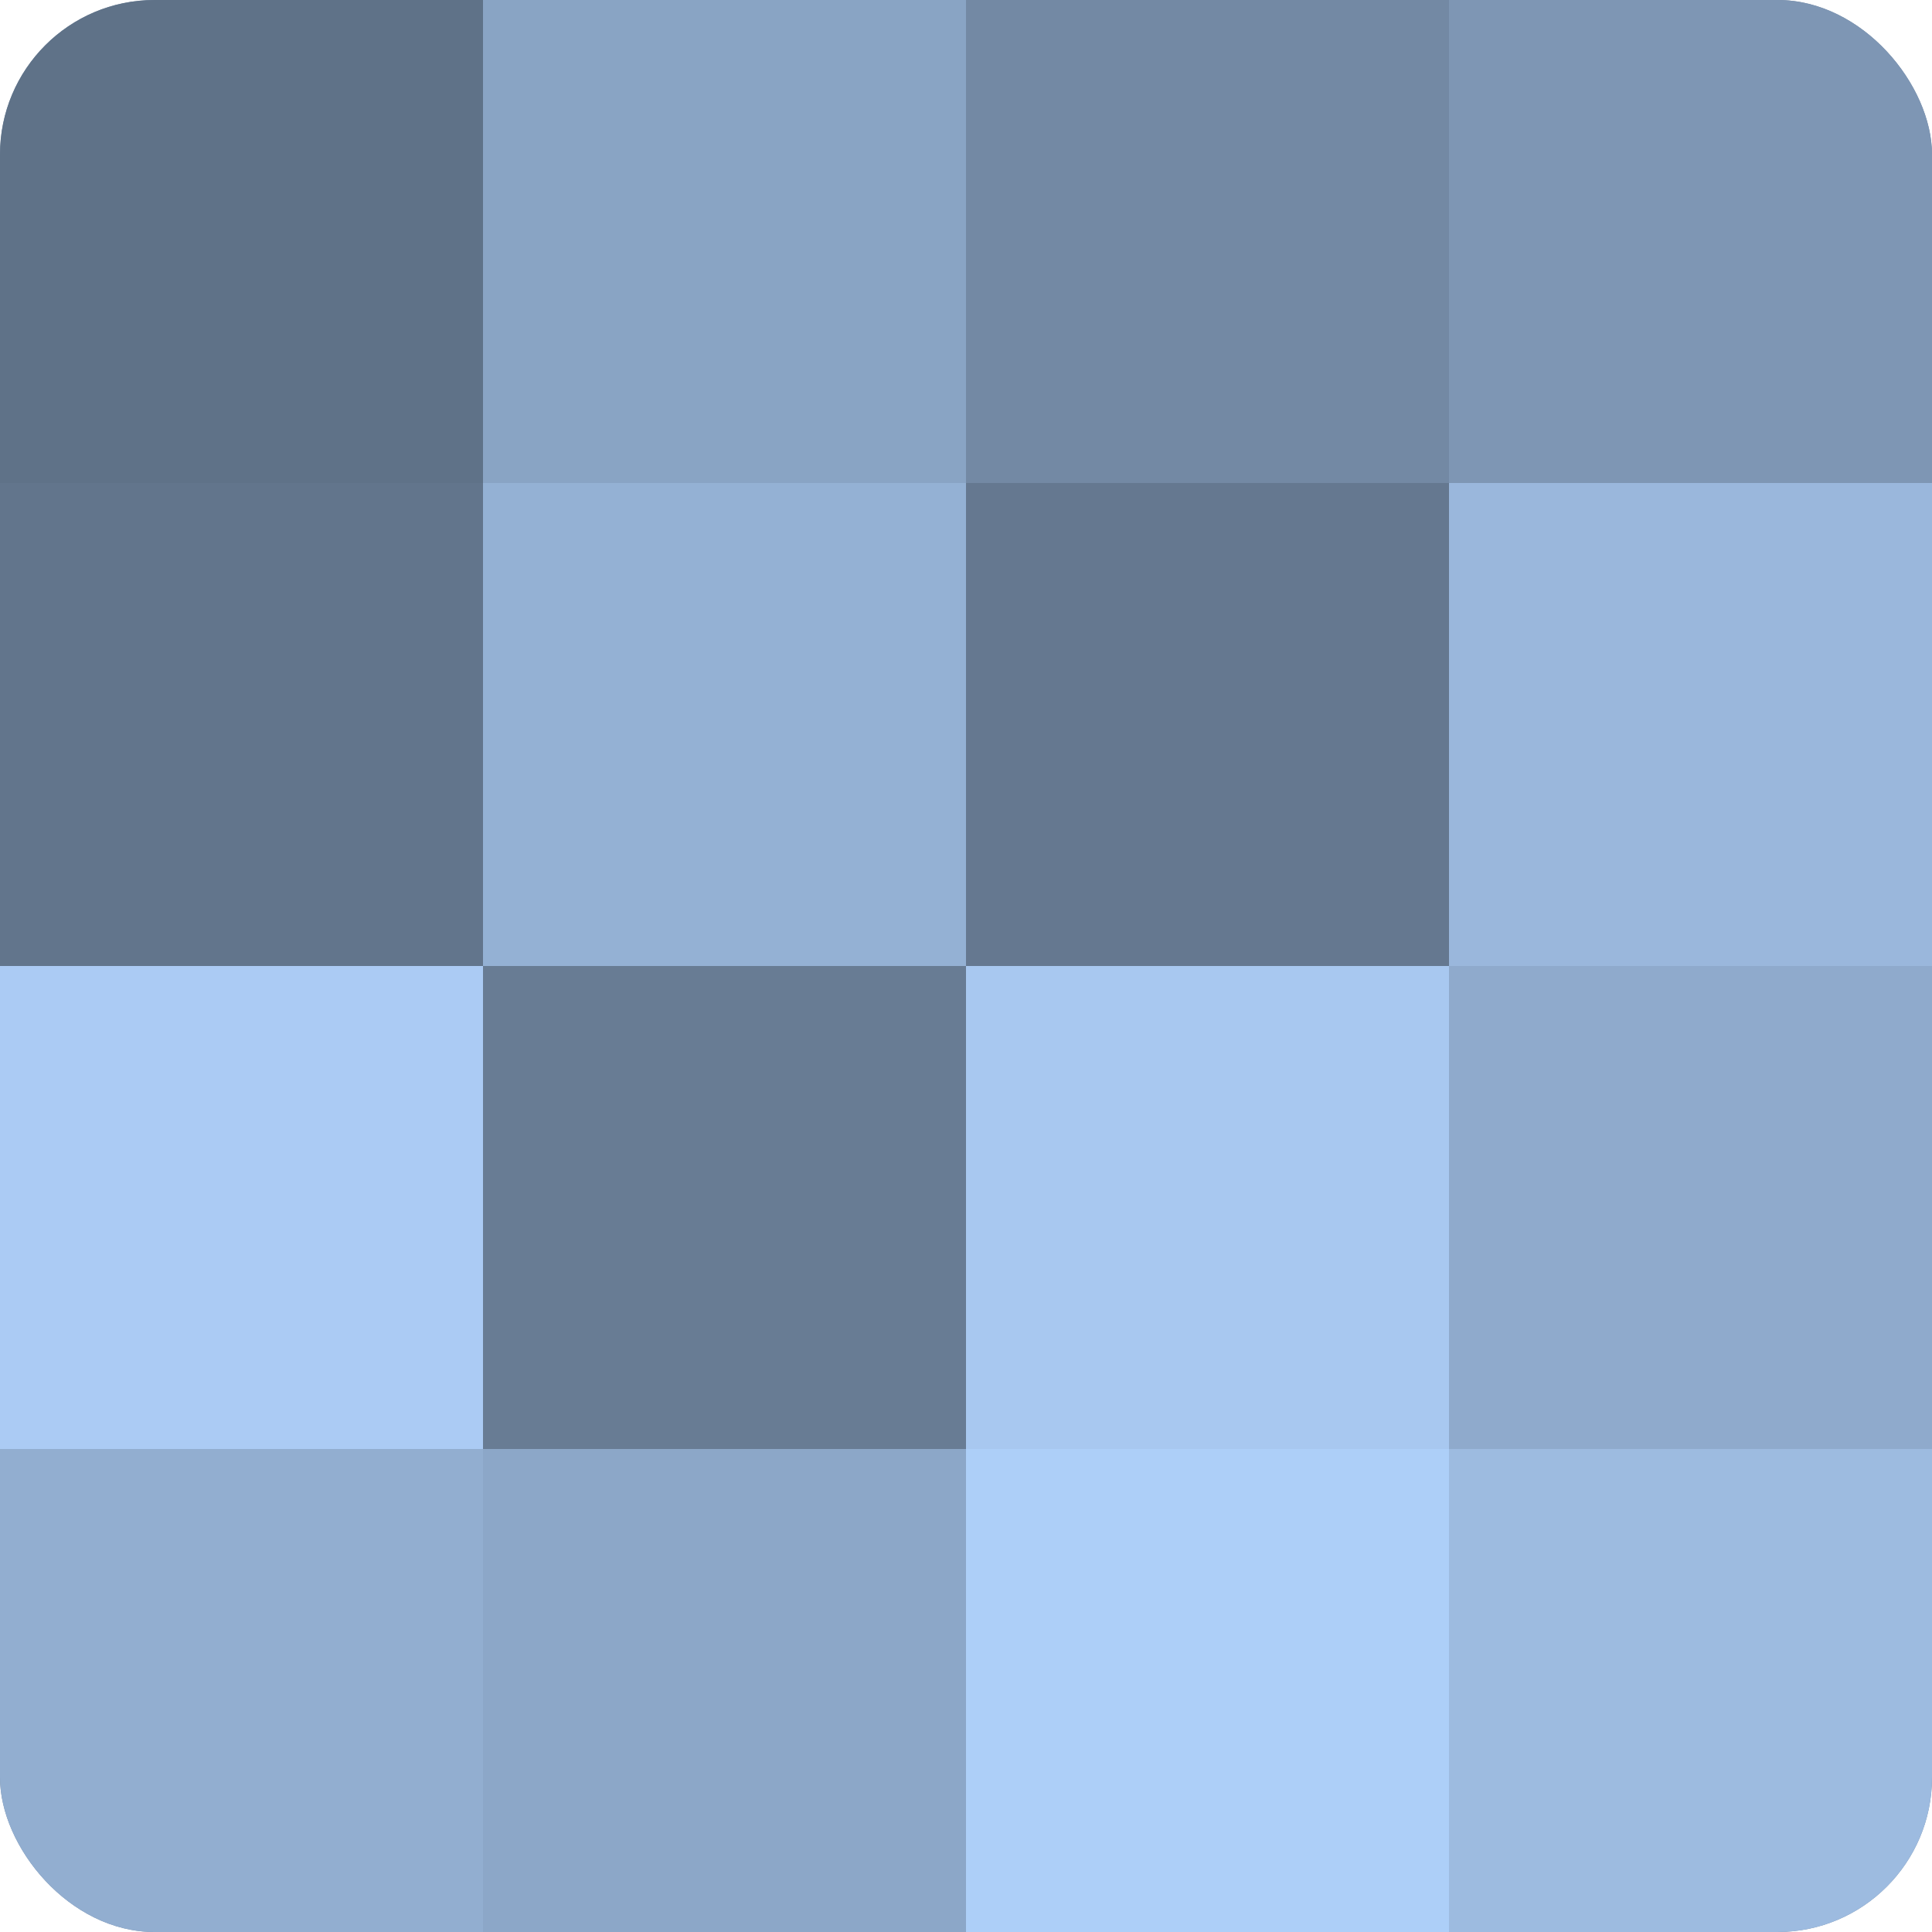
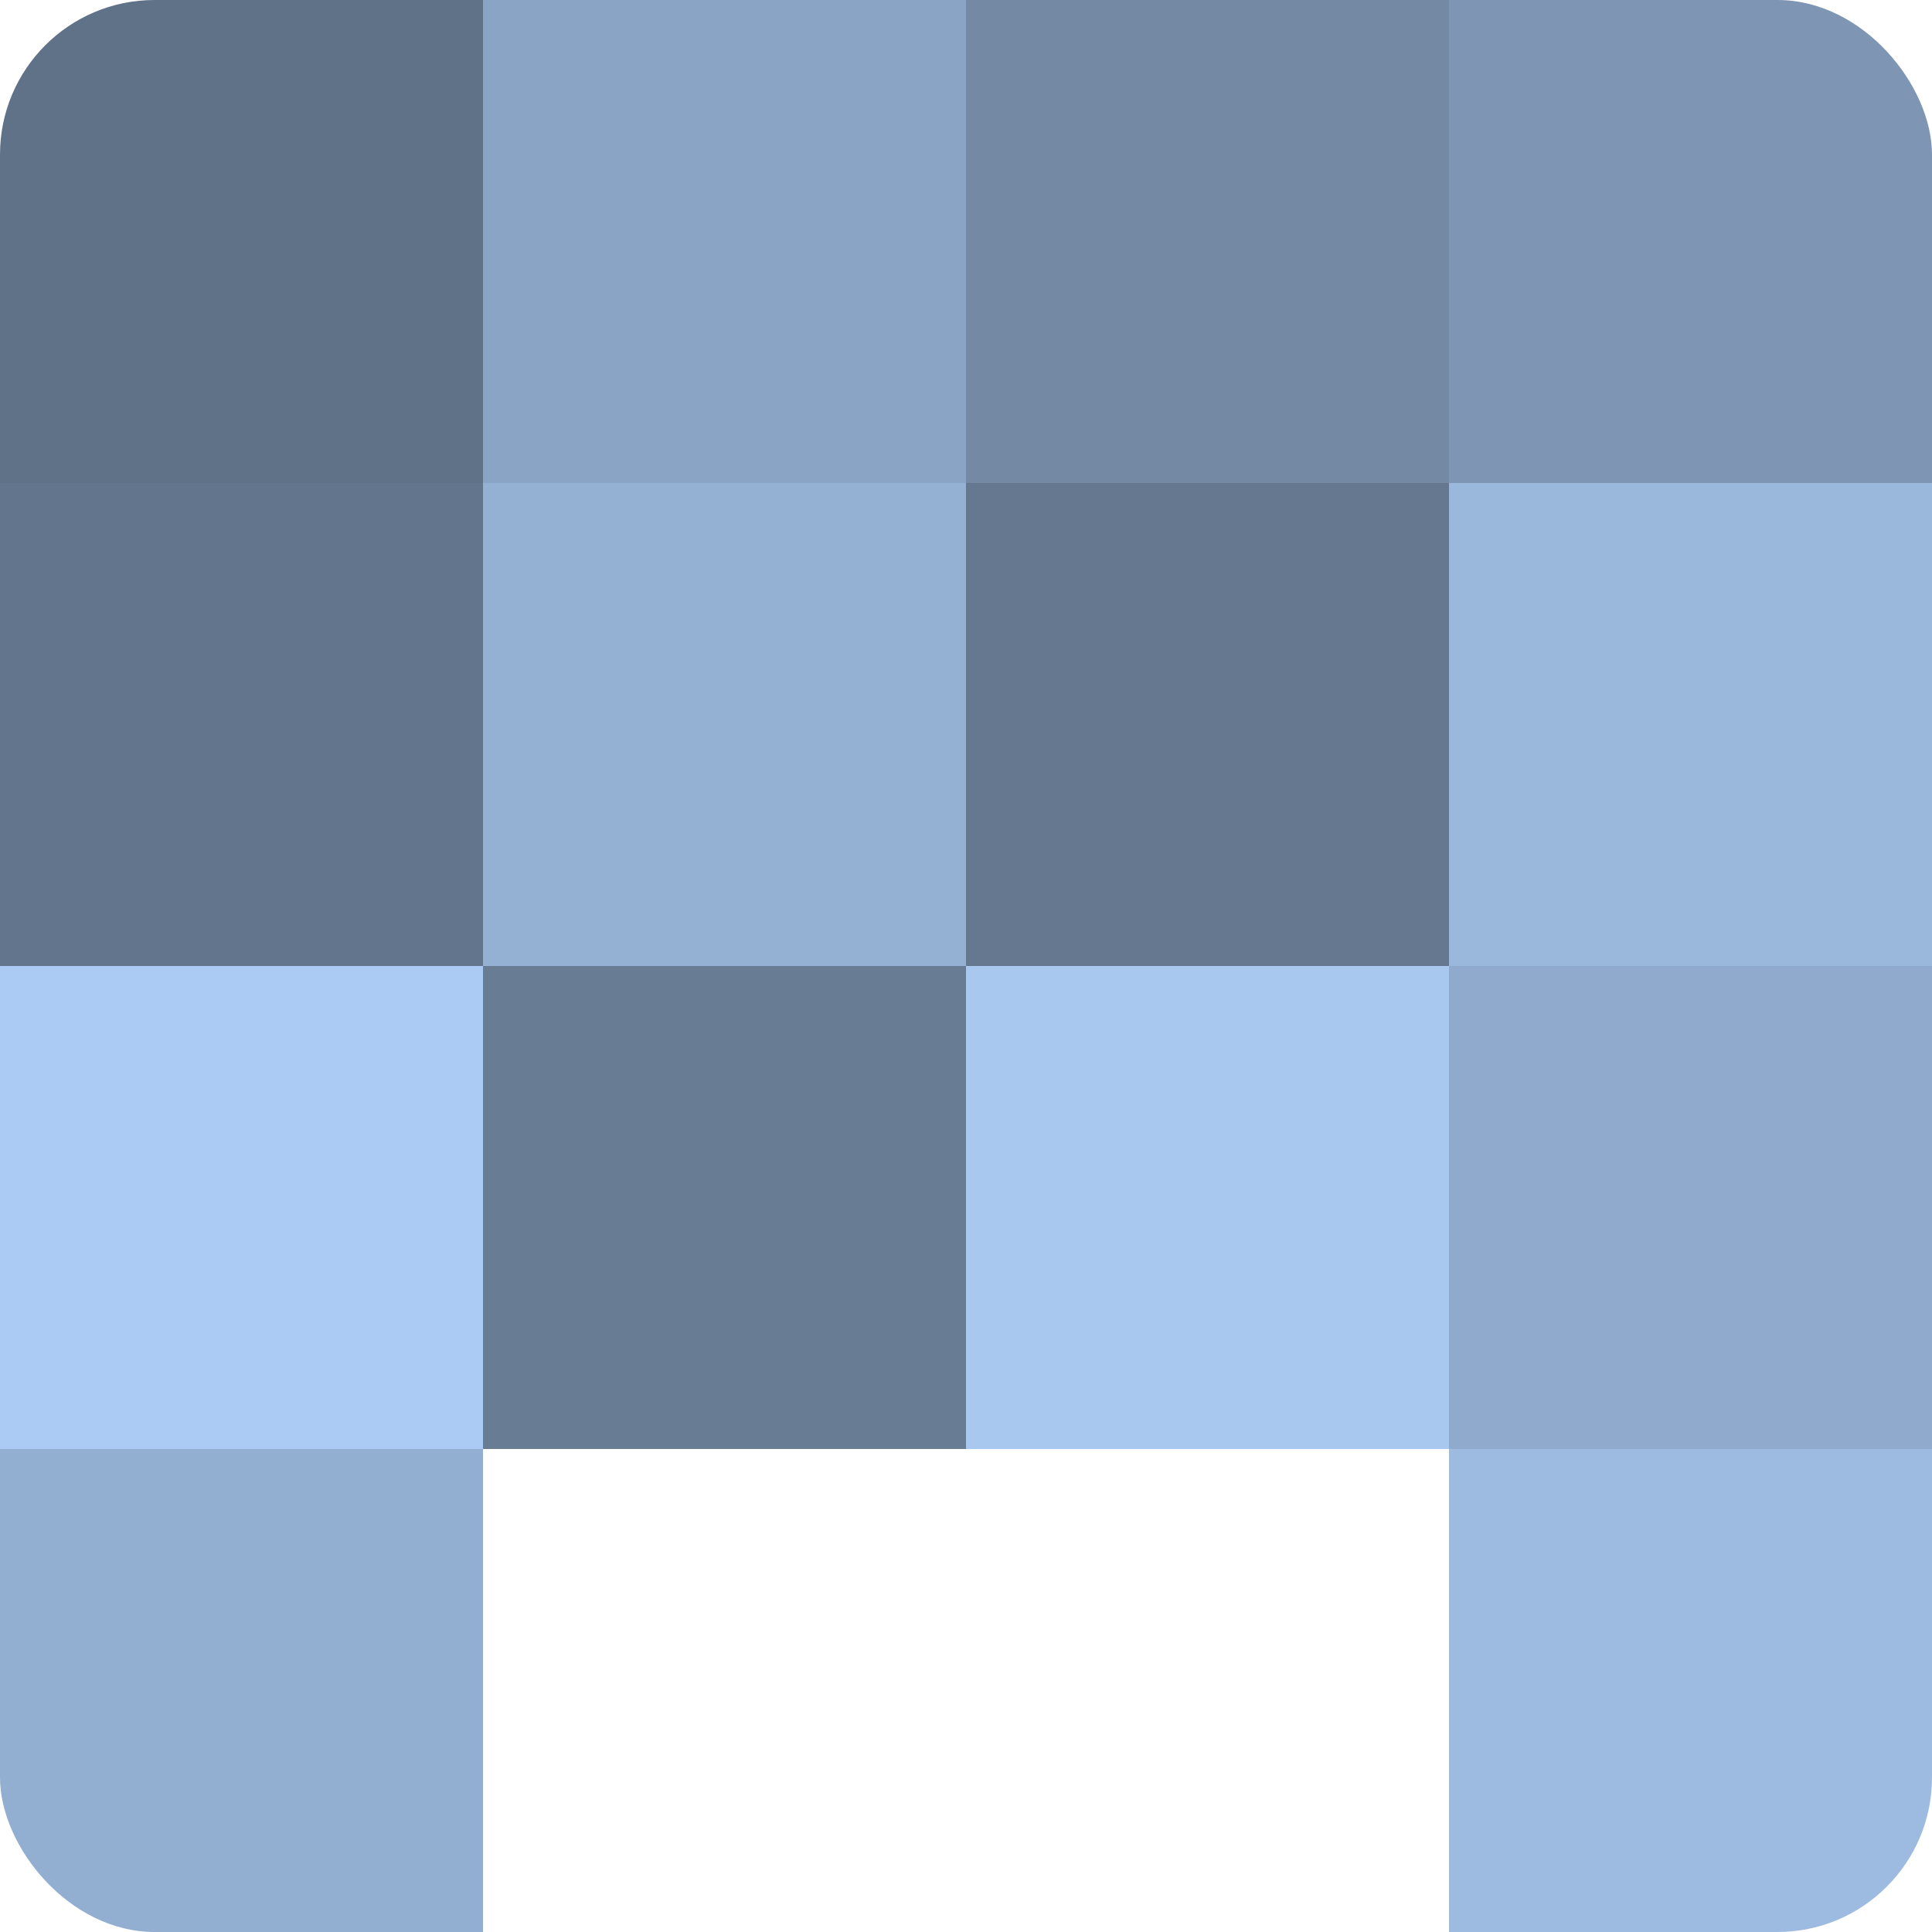
<svg xmlns="http://www.w3.org/2000/svg" width="60" height="60" viewBox="0 0 100 100" preserveAspectRatio="xMidYMid meet">
  <defs>
    <clipPath id="c" width="100" height="100">
      <rect width="100" height="100" rx="8" ry="8" />
    </clipPath>
  </defs>
  <g clip-path="url(#c)">
-     <rect width="100" height="100" fill="#7086a0" />
    <rect width="25" height="25" fill="#5f7288" />
    <rect y="25" width="25" height="25" fill="#62758c" />
    <rect y="50" width="25" height="25" fill="#abcbf4" />
    <rect y="75" width="25" height="25" fill="#92aed0" />
    <rect x="25" width="25" height="25" fill="#89a4c4" />
    <rect x="25" y="25" width="25" height="25" fill="#94b1d4" />
    <rect x="25" y="50" width="25" height="25" fill="#687c94" />
-     <rect x="25" y="75" width="25" height="25" fill="#8ca7c8" />
    <rect x="50" width="25" height="25" fill="#7389a4" />
    <rect x="50" y="25" width="25" height="25" fill="#657890" />
    <rect x="50" y="50" width="25" height="25" fill="#a8c8f0" />
-     <rect x="50" y="75" width="25" height="25" fill="#adcff8" />
    <rect x="75" width="25" height="25" fill="#7e96b4" />
    <rect x="75" y="25" width="25" height="25" fill="#9ab7dc" />
    <rect x="75" y="50" width="25" height="25" fill="#8faacc" />
    <rect x="75" y="75" width="25" height="25" fill="#9dbbe0" />
  </g>
</svg>